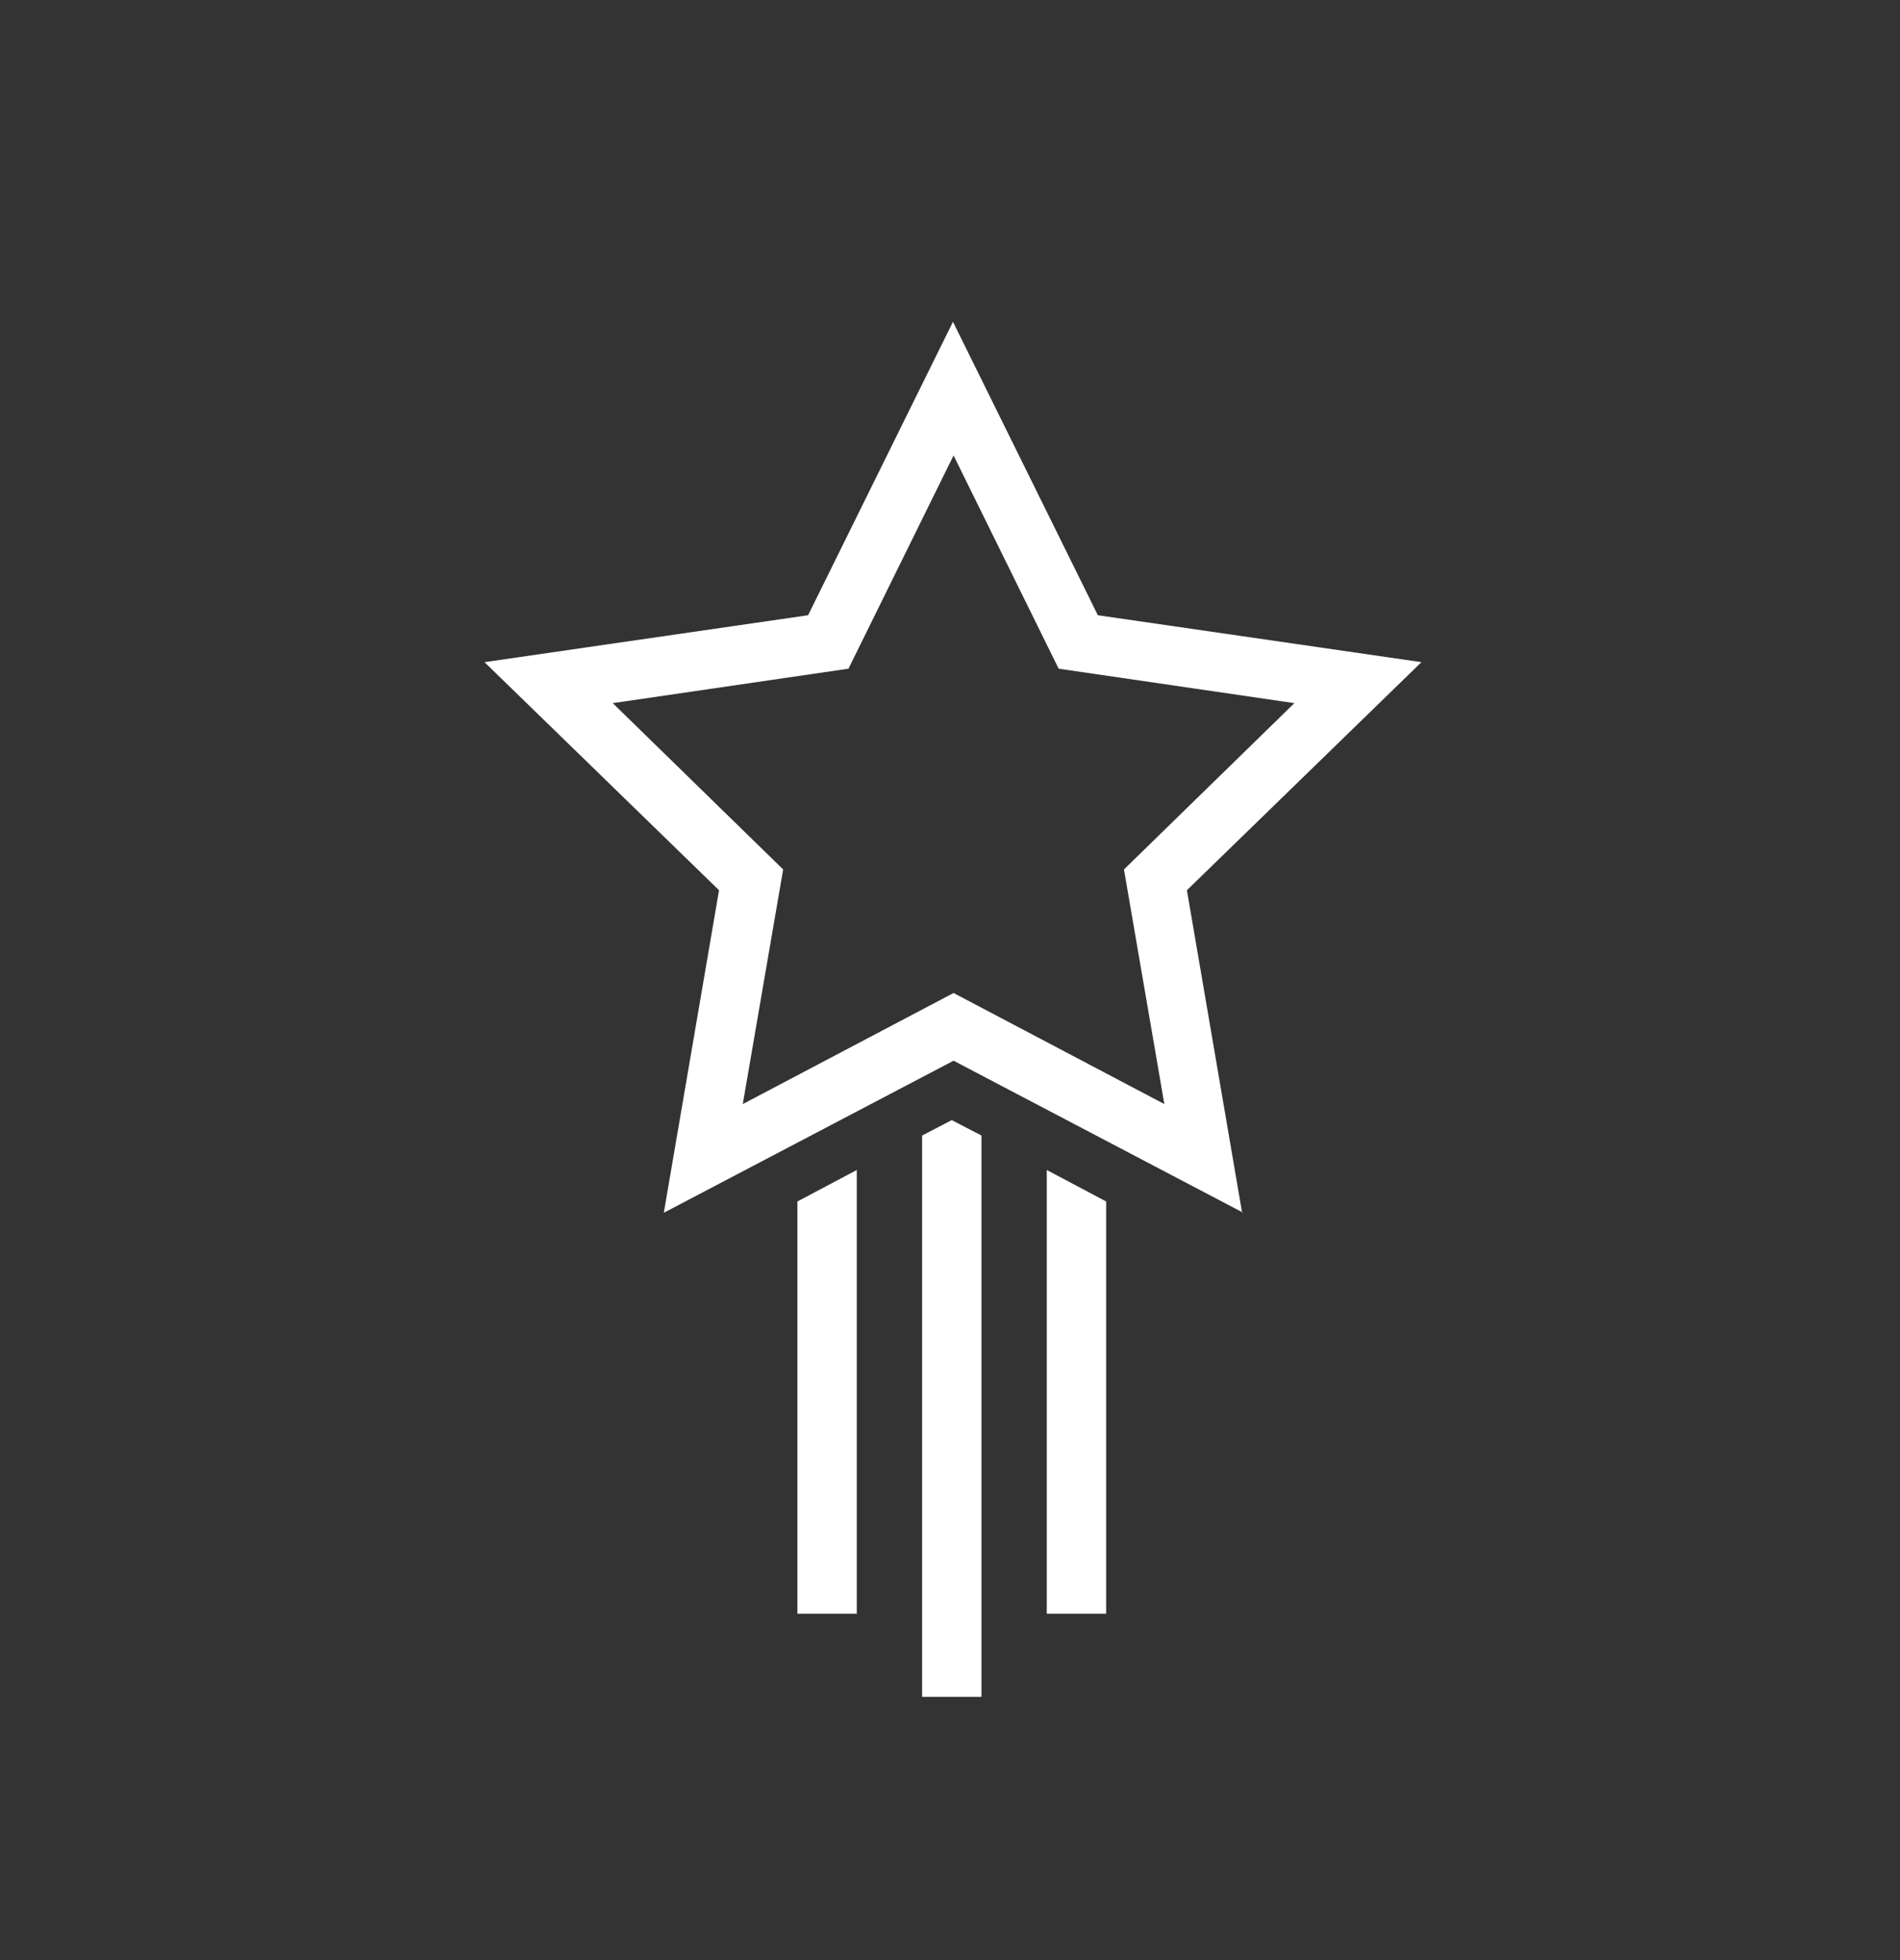
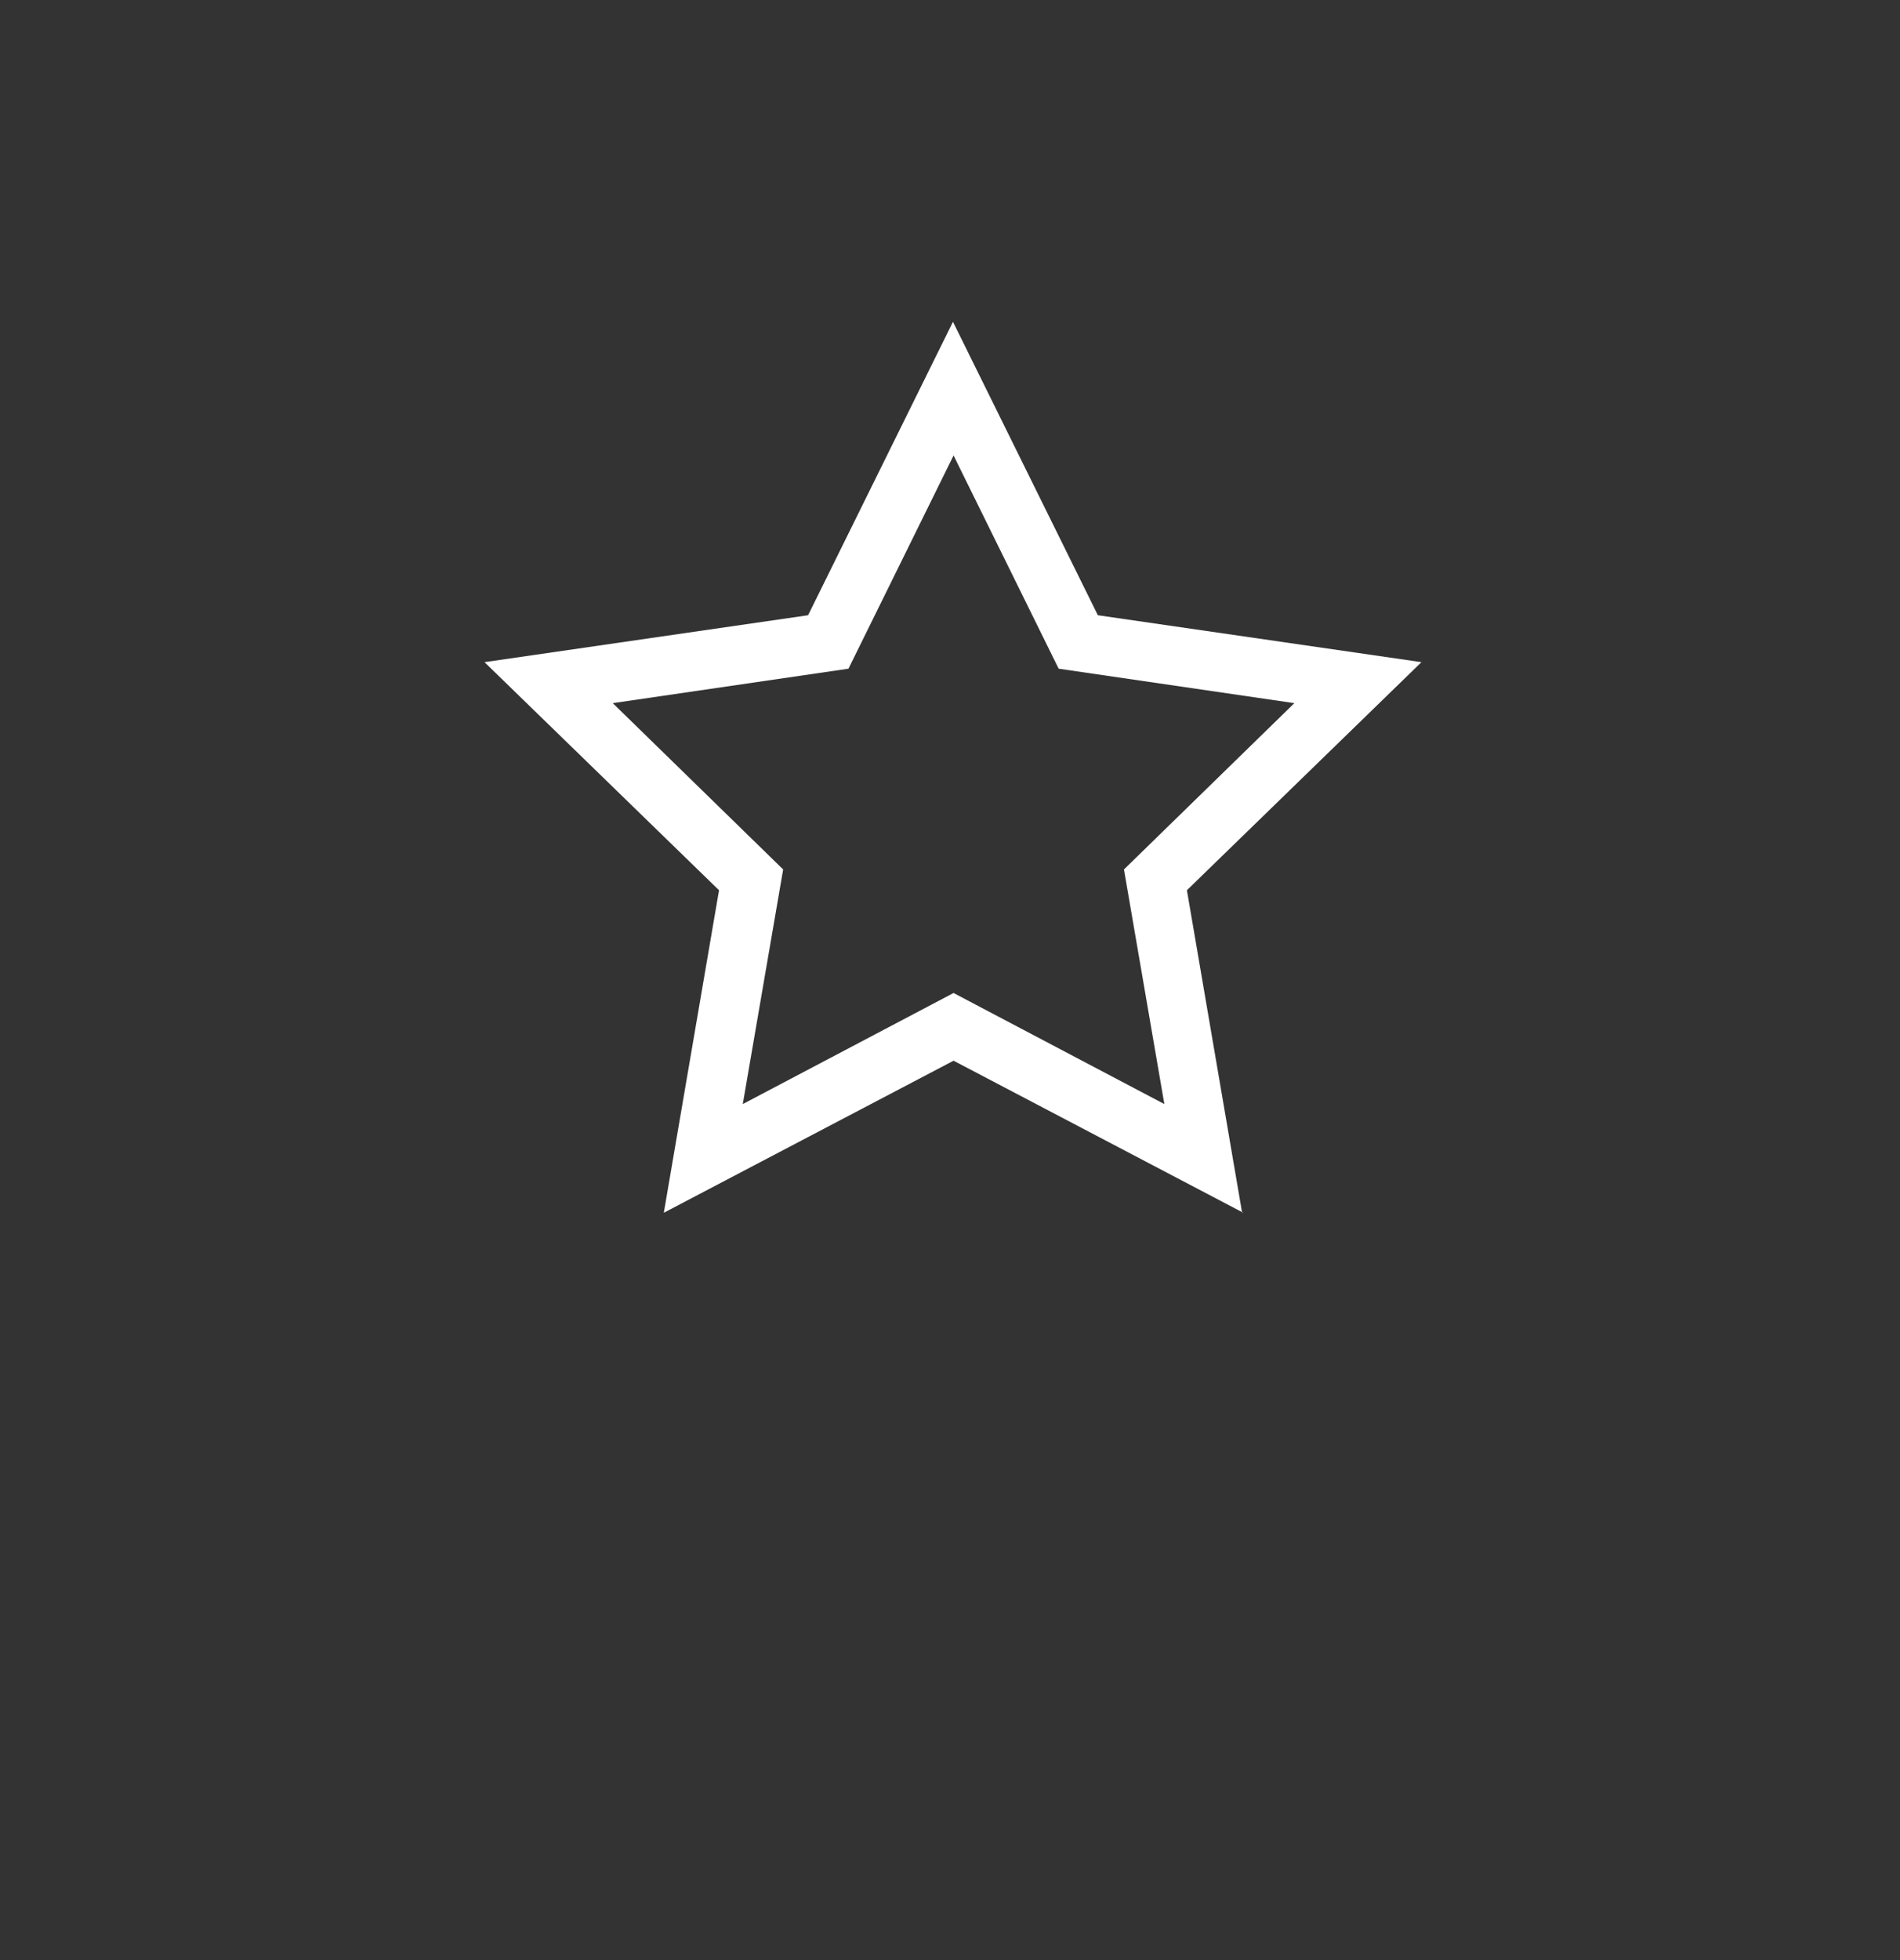
<svg xmlns="http://www.w3.org/2000/svg" width="32" height="33" viewBox="0 0 32 33" fill="none">
  <rect x="0" y="0" width="32" height="33" fill="#333333" stroke="none" />
  <path d="M20.94 20.418L16.06 17.858L11.18 20.418L12.11 14.988L8.16 11.148L13.61 10.358L16.05 5.418L18.49 10.358L23.94 11.148L19.99 14.988L20.92 20.418H20.94ZM10.32 11.838L13.19 14.638L12.51 18.588L16.06 16.718L19.61 18.588L18.93 14.638L21.8 11.838L17.83 11.258L16.06 7.668L14.29 11.258L10.32 11.838Z" fill="white" />
-   <path d="M13.43 20.228V27.168H14.43V19.698L13.43 20.228ZM17.63 19.698V27.168H18.63V20.228L17.63 19.698ZM16.03 18.858L15.53 19.118V28.568H16.53V19.118L16.03 18.858Z" fill="white" />
</svg>